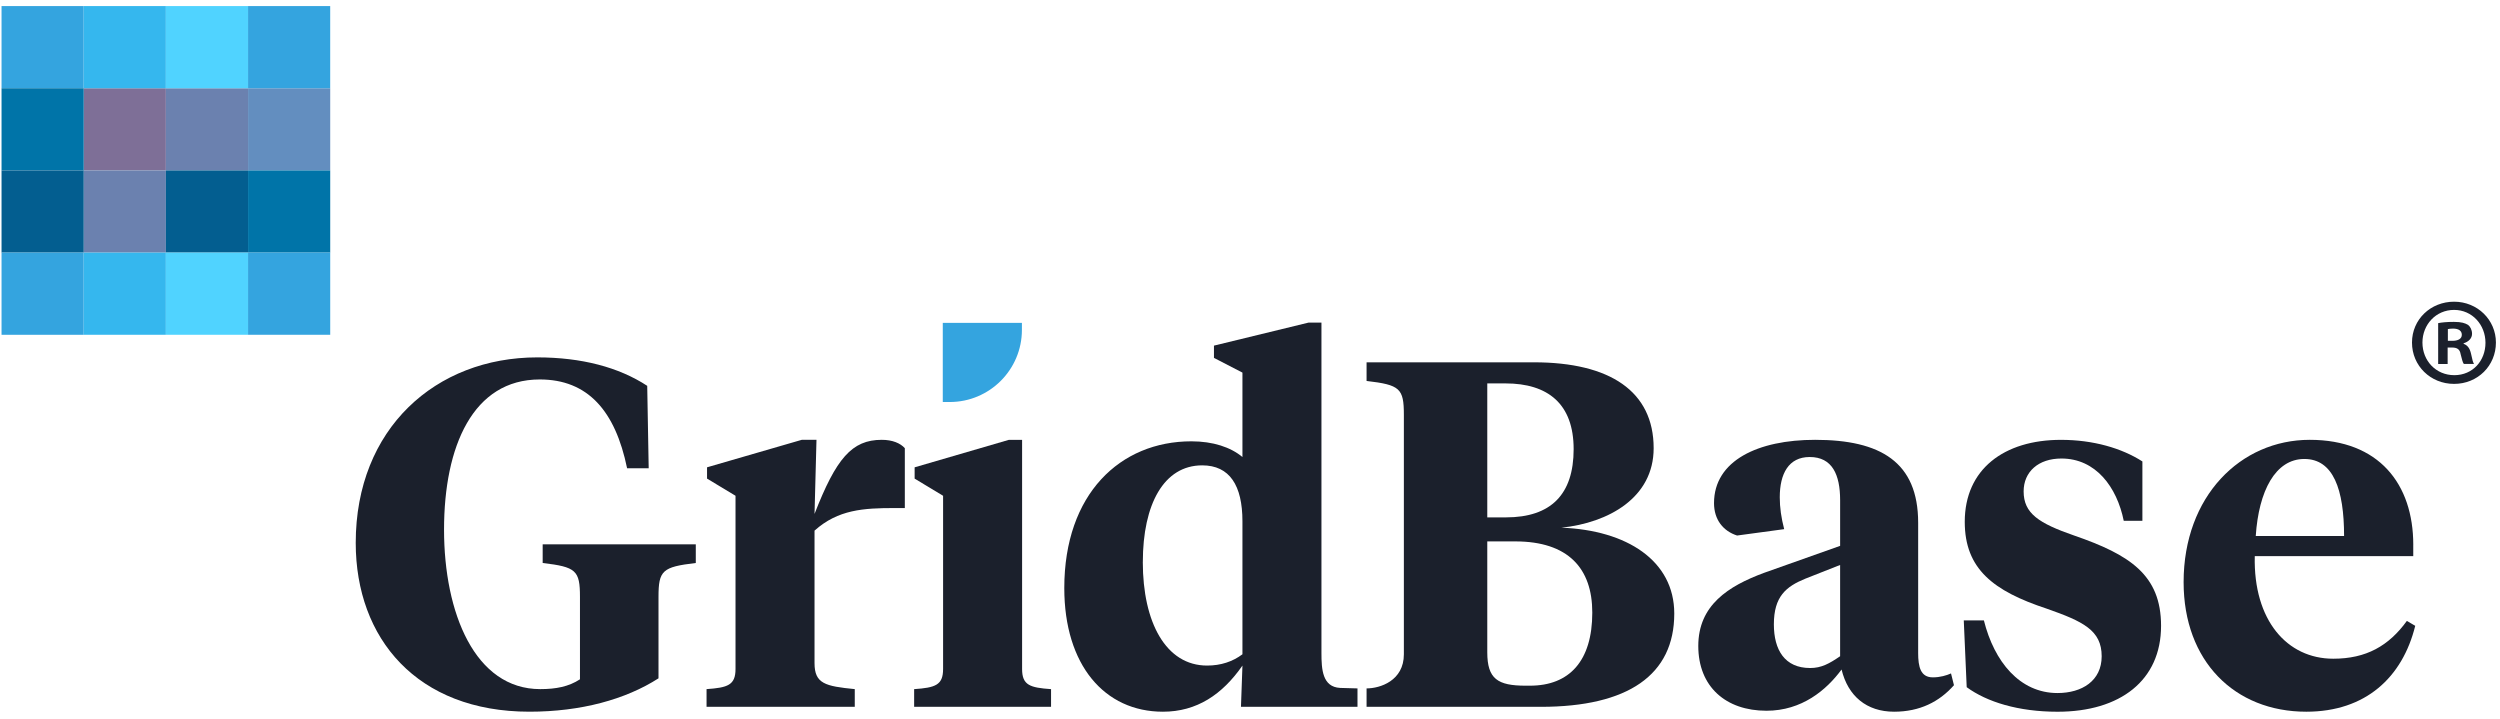
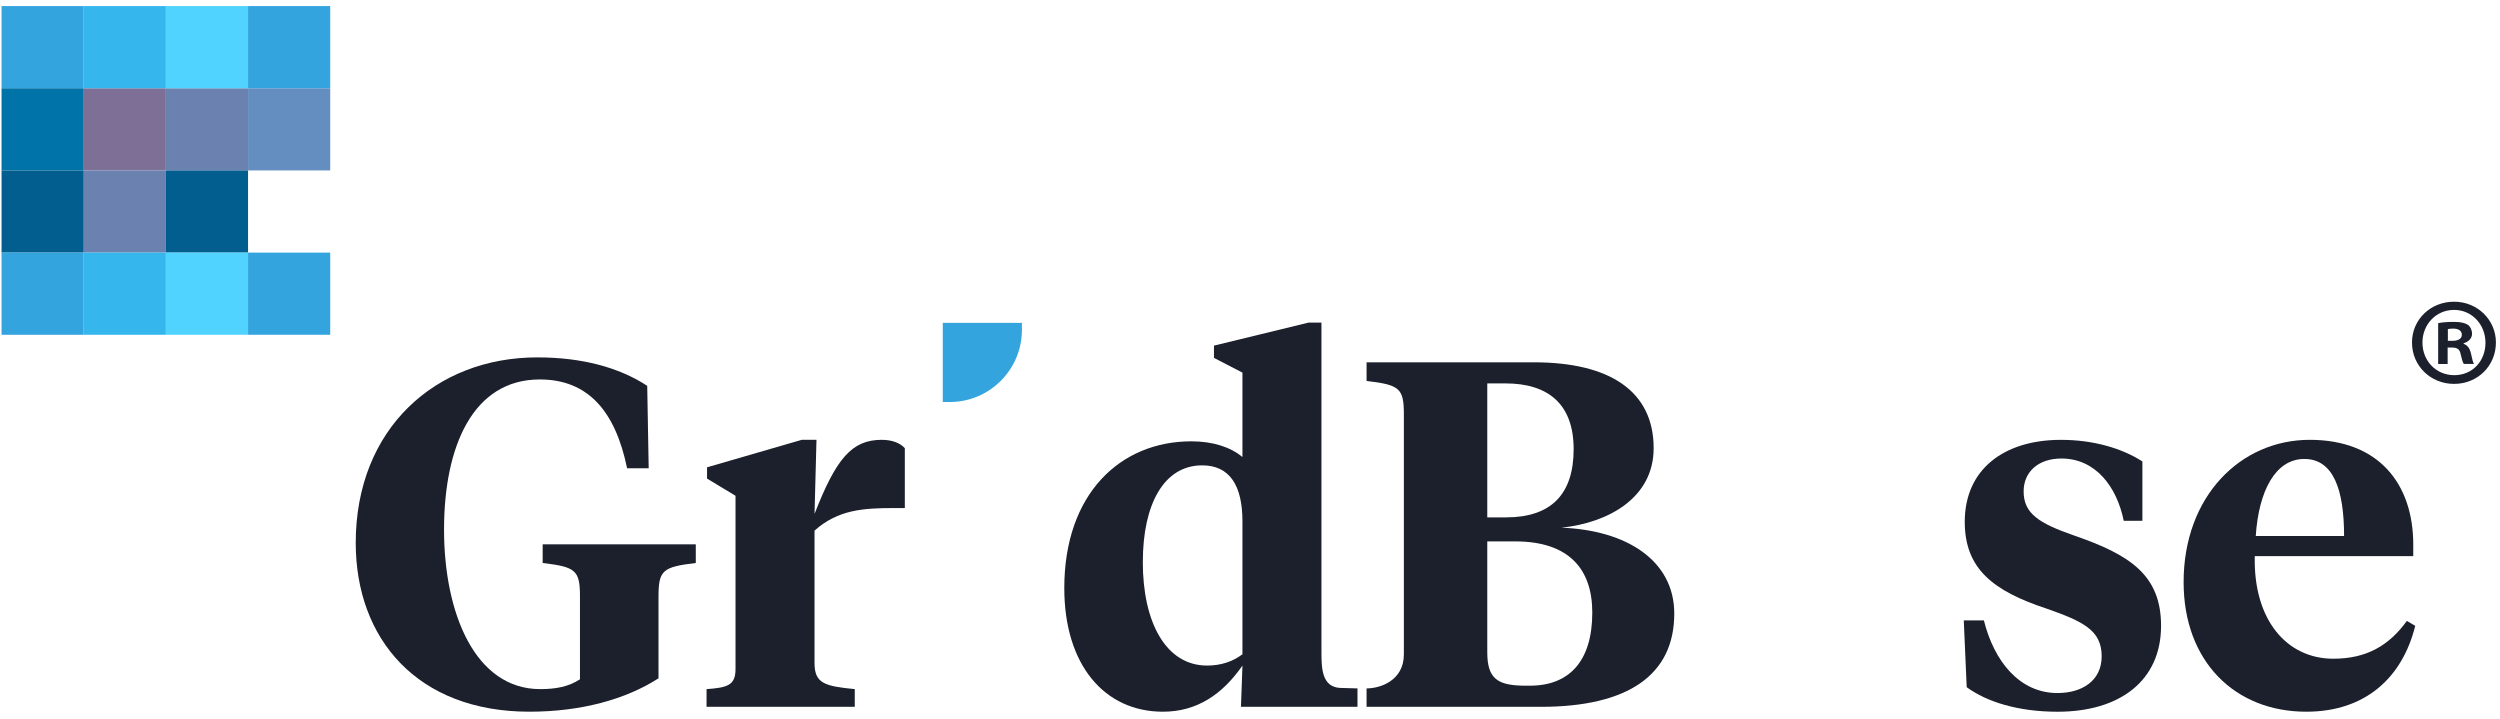
<svg xmlns="http://www.w3.org/2000/svg" width="212" height="61" viewBox="0 0 212 61" fill="none">
  <g clip-path="url(#clip0_5021_4147)">
    <path d="M14.067 7.485H7.099V14.453H14.067V7.485Z" fill="#7E6F97" />
    <path d="M14.067 14.453H7.099V21.421H14.067V14.453Z" fill="#6B81AF" />
    <path d="M21.035 7.485H14.067V14.453H21.035V7.485Z" fill="#6B81AF" />
    <path d="M28.003 7.485H21.035V14.453H28.003V7.485Z" fill="#638EBF" />
    <path d="M7.099 0.517H0.131V7.485H7.099V0.517Z" fill="#34A4DF" />
    <path d="M7.099 7.485H0.131V14.453H7.099V7.485Z" fill="#0074A8" />
    <path d="M7.099 14.453H0.131V21.421H7.099V14.453Z" fill="#035E90" />
    <path d="M7.099 21.421H0.131V28.389H7.099V21.421Z" fill="#34A4DF" />
    <path d="M14.067 0.517H7.099V7.485H14.067V0.517Z" fill="#35B7EE" />
    <path d="M14.067 21.421H7.099V28.389H14.067V21.421Z" fill="#35B7EE" />
    <path d="M21.035 0.517H14.067V7.485H21.035V0.517Z" fill="#50D3FF" />
    <path d="M21.035 14.453H14.067V21.421H21.035V14.453Z" fill="#035E90" />
    <path d="M21.035 21.421H14.067V28.389H21.035V21.421Z" fill="#50D3FF" />
    <path d="M28.001 0.517H21.035V7.485H28.001V0.517Z" fill="#34A4DF" />
-     <path d="M28.003 14.453H21.035V21.421H28.003V14.453Z" fill="#0074A8" />
    <path d="M28.003 21.421H21.035V28.389H28.003V21.421Z" fill="#34A4DF" />
    <path d="M115.885 59.937V58.377C117.027 58.377 119.048 57.73 119.048 55.485V35.177C119.048 32.929 118.714 32.638 115.885 32.305V30.724H130.075C136.526 30.724 140.23 33.18 140.23 38.008C140.23 42.21 136.401 44.334 132.407 44.748C137.942 44.956 141.978 47.537 141.978 52.032C141.978 57.233 138.067 59.939 130.658 59.939H115.885V59.937ZM126.121 32.513V43.874H127.702C131.531 43.874 133.445 41.917 133.445 38.089C133.445 34.26 131.281 32.513 127.662 32.513H126.121ZM126.121 45.911V55.317C126.121 57.565 126.996 58.146 129.368 58.146H129.742C133.072 58.146 135.026 56.065 135.026 51.945C135.026 48.2 132.987 45.911 128.492 45.911H126.119H126.121Z" fill="#1B202C" />
-     <path d="M162.659 55.36C162.659 56.565 162.867 57.44 163.907 57.44C164.531 57.44 165.072 57.274 165.446 57.107L165.696 58.106C164.446 59.522 162.782 60.353 160.618 60.353C158.287 60.353 156.706 59.023 156.165 56.775C154.875 58.524 152.795 60.271 149.798 60.271C146.345 60.271 144.015 58.231 144.015 54.778C144.015 51.325 146.553 49.702 149.592 48.577L156.043 46.289V42.418C156.043 40.253 155.377 38.755 153.463 38.755C151.674 38.755 150.924 40.171 150.924 42.168C150.924 43.042 151.05 43.914 151.298 44.872L147.304 45.413C146.139 45.039 145.349 44.082 145.349 42.666C145.349 39.046 149.095 37.297 153.921 37.297C159.456 37.297 162.66 39.171 162.66 44.331V55.358L162.659 55.36ZM156.042 55.651V47.909L153.087 49.074C151.464 49.74 150.424 50.572 150.424 52.945C150.424 55.109 151.339 56.648 153.503 56.648C154.46 56.648 155.127 56.273 156.042 55.649V55.651Z" fill="#1B202C" />
    <path d="M166.776 58.272L166.528 52.612H168.234C169.108 56.107 171.271 58.77 174.476 58.77C176.556 58.77 178.222 57.73 178.222 55.651C178.222 53.445 176.64 52.696 173.561 51.614C169.026 50.116 166.611 48.244 166.611 44.248C166.611 39.795 169.94 37.299 174.767 37.299C177.515 37.299 179.926 38.008 181.675 39.13V44.166H180.094C179.512 41.295 177.721 38.882 174.809 38.882C172.854 38.882 171.604 40.007 171.604 41.671C171.604 43.542 172.895 44.374 175.891 45.414C180.594 47.038 183.258 48.744 183.258 53.072C183.258 57.692 179.804 60.355 174.478 60.355C171.148 60.355 168.484 59.523 166.778 58.275L166.776 58.272Z" fill="#1B202C" />
    <path d="M204.644 46.204V47.161H191.204C191.078 52.613 193.95 55.859 197.861 55.859C200.65 55.859 202.564 54.776 204.103 52.654L204.812 53.07C203.729 57.44 200.608 60.353 195.573 60.353C189.497 60.353 185.17 56.067 185.17 49.367C185.17 42.083 189.998 37.297 195.866 37.297C201.734 37.297 204.646 41.043 204.646 46.203L204.644 46.204ZM191.286 45.455H198.778C198.778 41.501 197.863 38.921 195.408 38.921C192.952 38.921 191.539 41.627 191.288 45.455H191.286Z" fill="#1B202C" />
    <path d="M49.181 50.614C49.181 48.367 48.848 48.076 46.019 47.743V46.162H59.003V47.743C56.174 48.076 55.841 48.367 55.841 50.614V57.522C53.052 59.312 49.266 60.352 44.896 60.352C35.365 60.352 30.166 54.15 30.166 46.037C30.166 36.34 36.948 30.306 45.563 30.306C49.308 30.306 52.471 31.138 54.884 32.719L55.009 39.71H53.178C52.178 34.842 49.848 32.178 45.771 32.178C40.111 32.178 37.655 37.838 37.655 44.912C37.655 51.986 40.278 58.437 45.811 58.437C47.142 58.437 48.224 58.229 49.181 57.605V50.614Z" fill="#1B202C" />
    <path d="M69.072 56.232C69.072 57.981 69.987 58.189 72.484 58.437V59.936H59.916V58.437C61.706 58.312 62.372 58.104 62.372 56.731V42.041L59.957 40.585V39.628L67.99 37.297H69.238L69.072 43.581C70.903 38.879 72.234 37.297 74.772 37.297C75.689 37.297 76.354 37.588 76.729 38.006V43.083H75.855C73.232 43.083 71.069 43.208 69.072 44.997V56.232Z" fill="#1B202C" />
-     <path d="M86.674 56.733C86.674 58.106 87.34 58.314 89.129 58.439V59.937H77.519V58.439C79.308 58.314 79.974 58.106 79.974 56.733V42.042L77.561 40.587V39.629L85.551 37.299H86.674V56.733Z" fill="#1B202C" />
    <path d="M102.944 30.349V29.309L110.976 27.354H112.059V55.36C112.059 56.775 112.142 58.252 113.64 58.335L115.115 58.377V59.938H105.234L105.359 56.442C103.652 58.898 101.488 60.353 98.616 60.353C93.665 60.353 90.252 56.4 90.252 49.867C90.252 41.877 94.996 37.424 101.031 37.424C102.863 37.424 104.361 37.923 105.359 38.755V31.597L102.944 30.349ZM96.91 47.66C96.91 52.779 98.867 56.44 102.362 56.44C103.527 56.44 104.527 56.107 105.359 55.483V44.205C105.359 41.168 104.276 39.462 101.946 39.462C98.701 39.462 96.912 42.749 96.912 47.66H96.91Z" fill="#1B202C" />
    <path d="M79.948 27.38H86.658V27.971C86.658 31.348 83.916 34.091 80.538 34.091H79.948V27.38Z" fill="#34A4DF" />
    <path d="M211.654 29.048C211.654 31.012 210.112 32.554 208.106 32.554C206.1 32.554 204.537 31.012 204.537 29.048C204.537 27.084 206.121 25.584 208.106 25.584C210.091 25.584 211.654 27.127 211.654 29.048ZM205.423 29.048C205.423 30.59 206.564 31.815 208.127 31.815C209.691 31.815 210.768 30.59 210.768 29.069C210.768 27.548 209.648 26.28 208.106 26.28C206.564 26.28 205.423 27.527 205.423 29.048ZM207.558 30.865H206.756V27.402C207.073 27.338 207.516 27.296 208.087 27.296C208.741 27.296 209.037 27.402 209.291 27.55C209.481 27.698 209.629 27.973 209.629 28.309C209.629 28.69 209.333 28.985 208.912 29.111V29.154C209.25 29.281 209.44 29.534 209.544 29.998C209.65 30.527 209.714 30.737 209.798 30.863H208.933C208.827 30.737 208.764 30.419 208.658 30.019C208.594 29.638 208.383 29.471 207.94 29.471H207.56V30.865H207.558ZM207.579 28.902H207.96C208.404 28.902 208.762 28.754 208.762 28.394C208.762 28.077 208.529 27.865 208.023 27.865C207.812 27.865 207.664 27.886 207.579 27.907V28.9V28.902Z" fill="#1B202C" />
  </g>
  <defs>
    <clipPath id="clip0_5021_4147">
      <rect width="211.524" height="59.837" fill="white" transform="translate(0.131 0.517)" />
    </clipPath>
  </defs>
</svg>